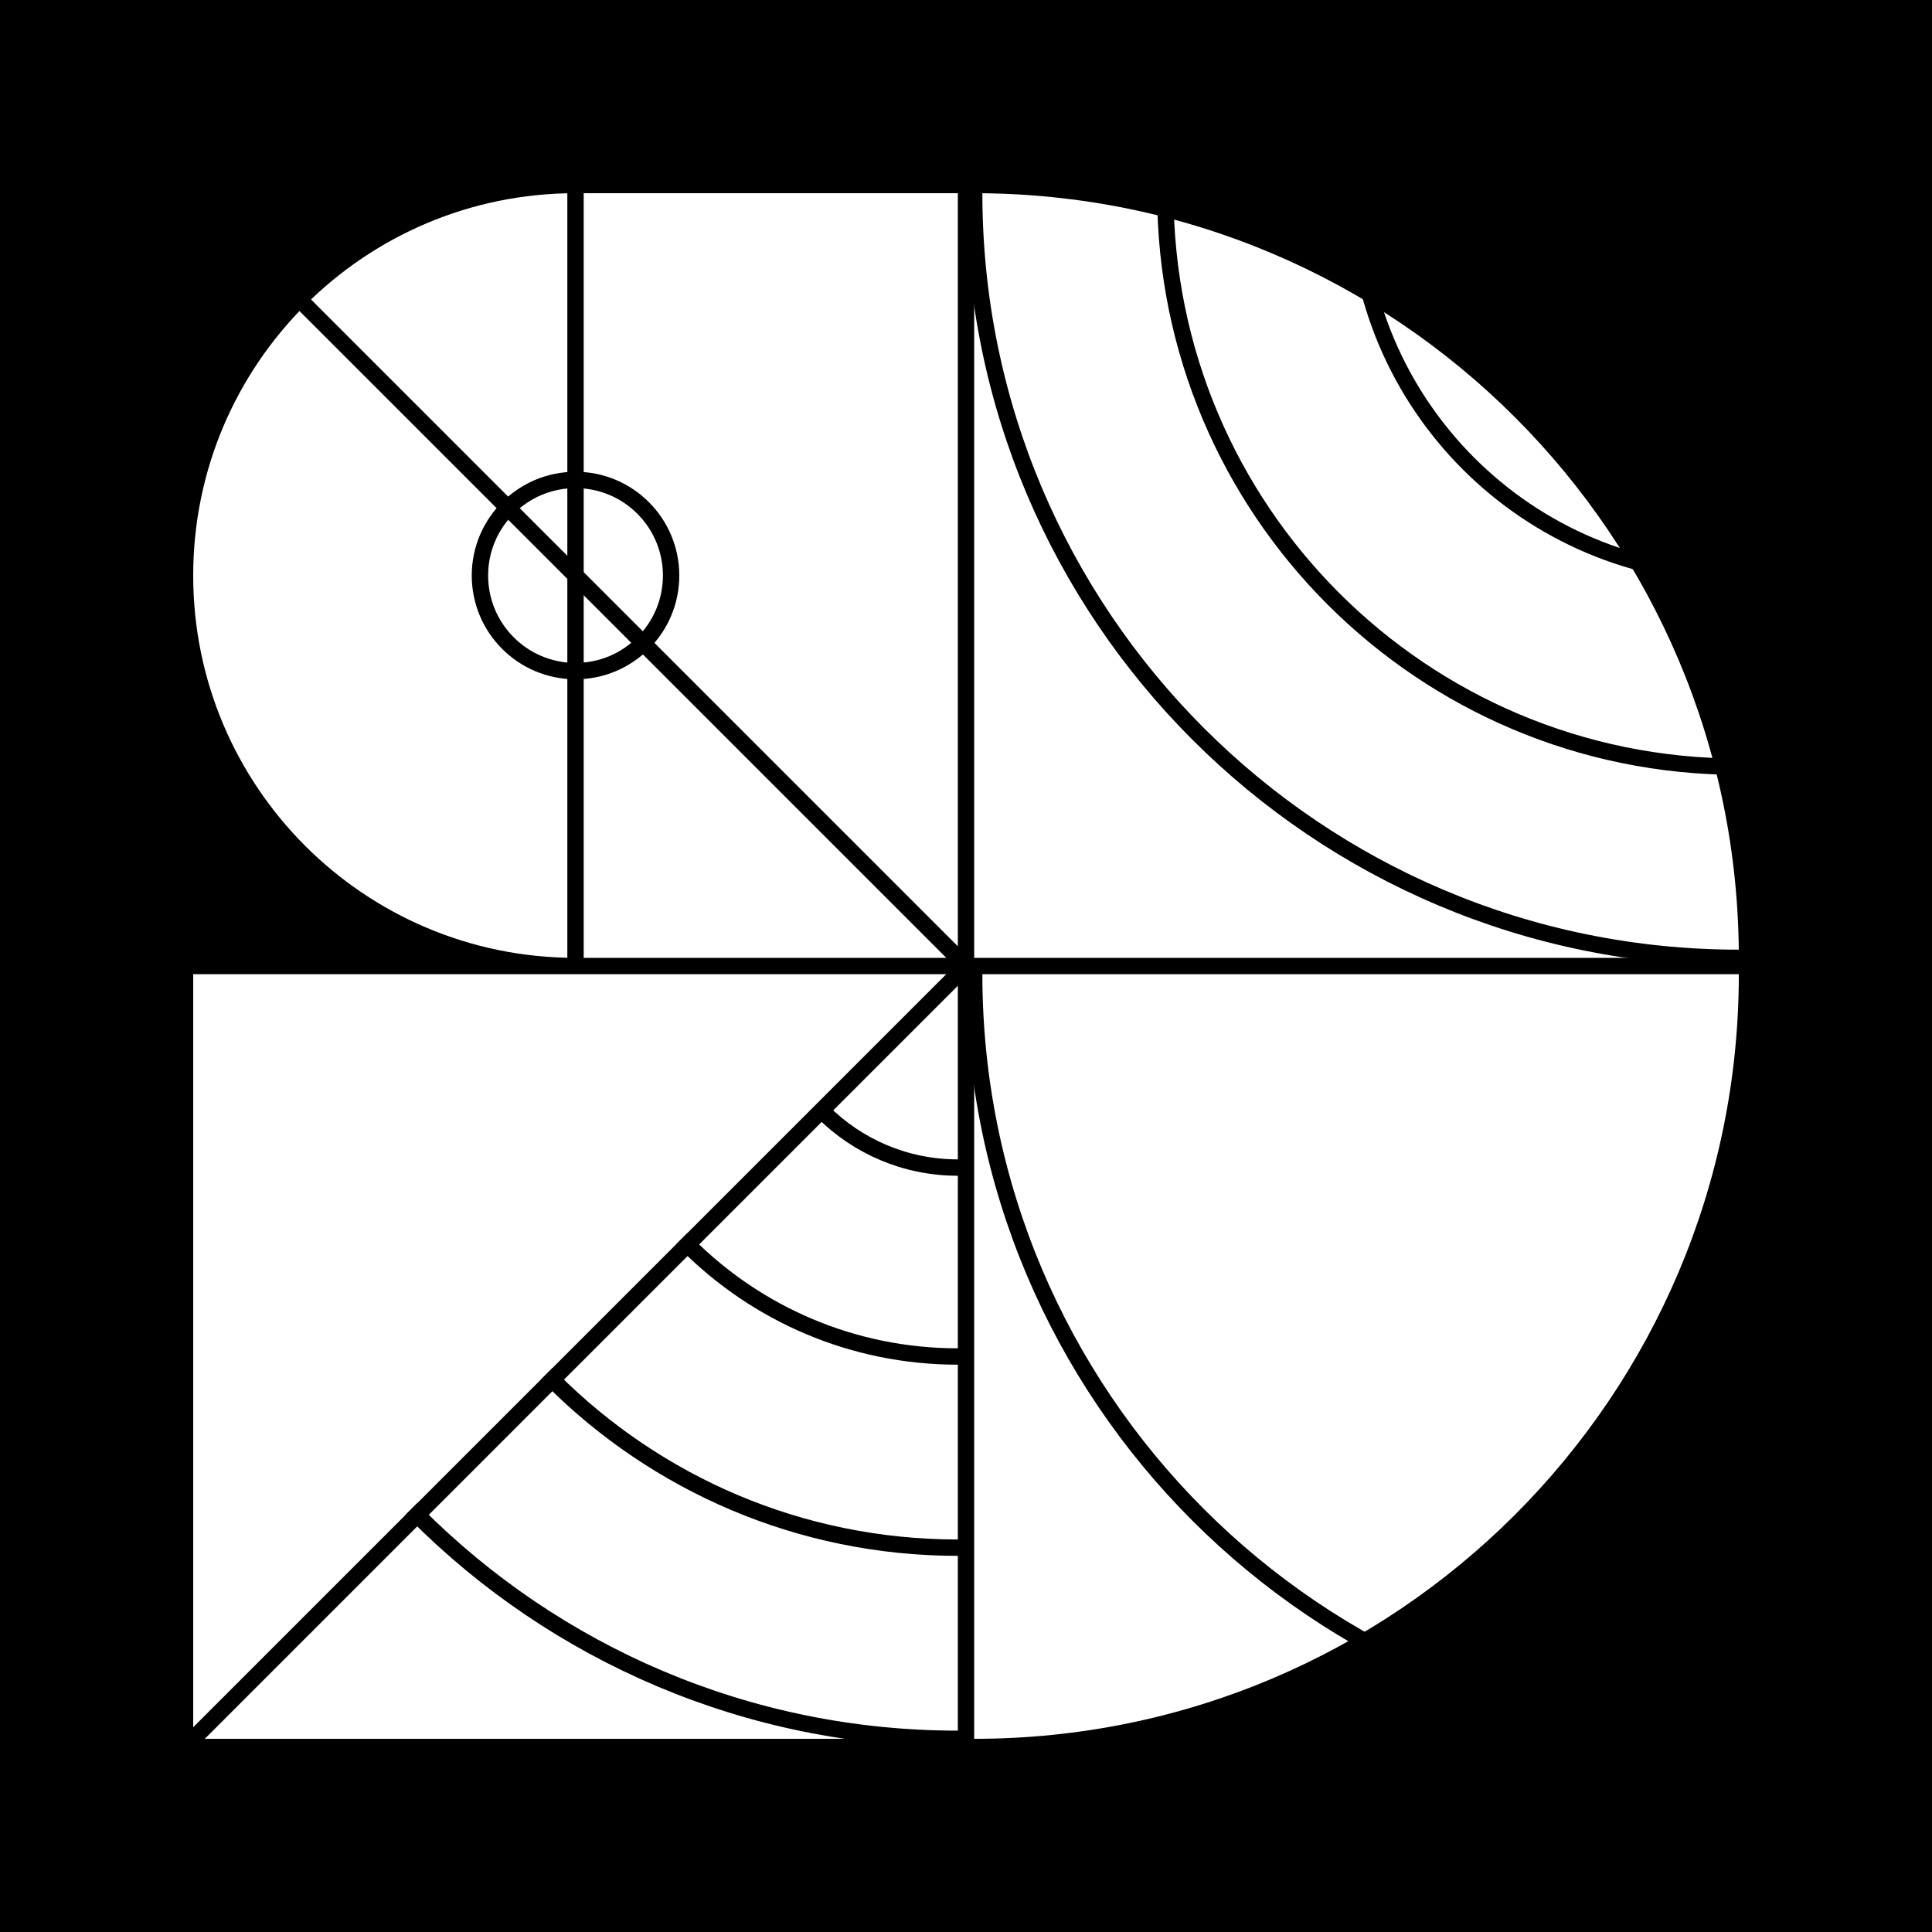
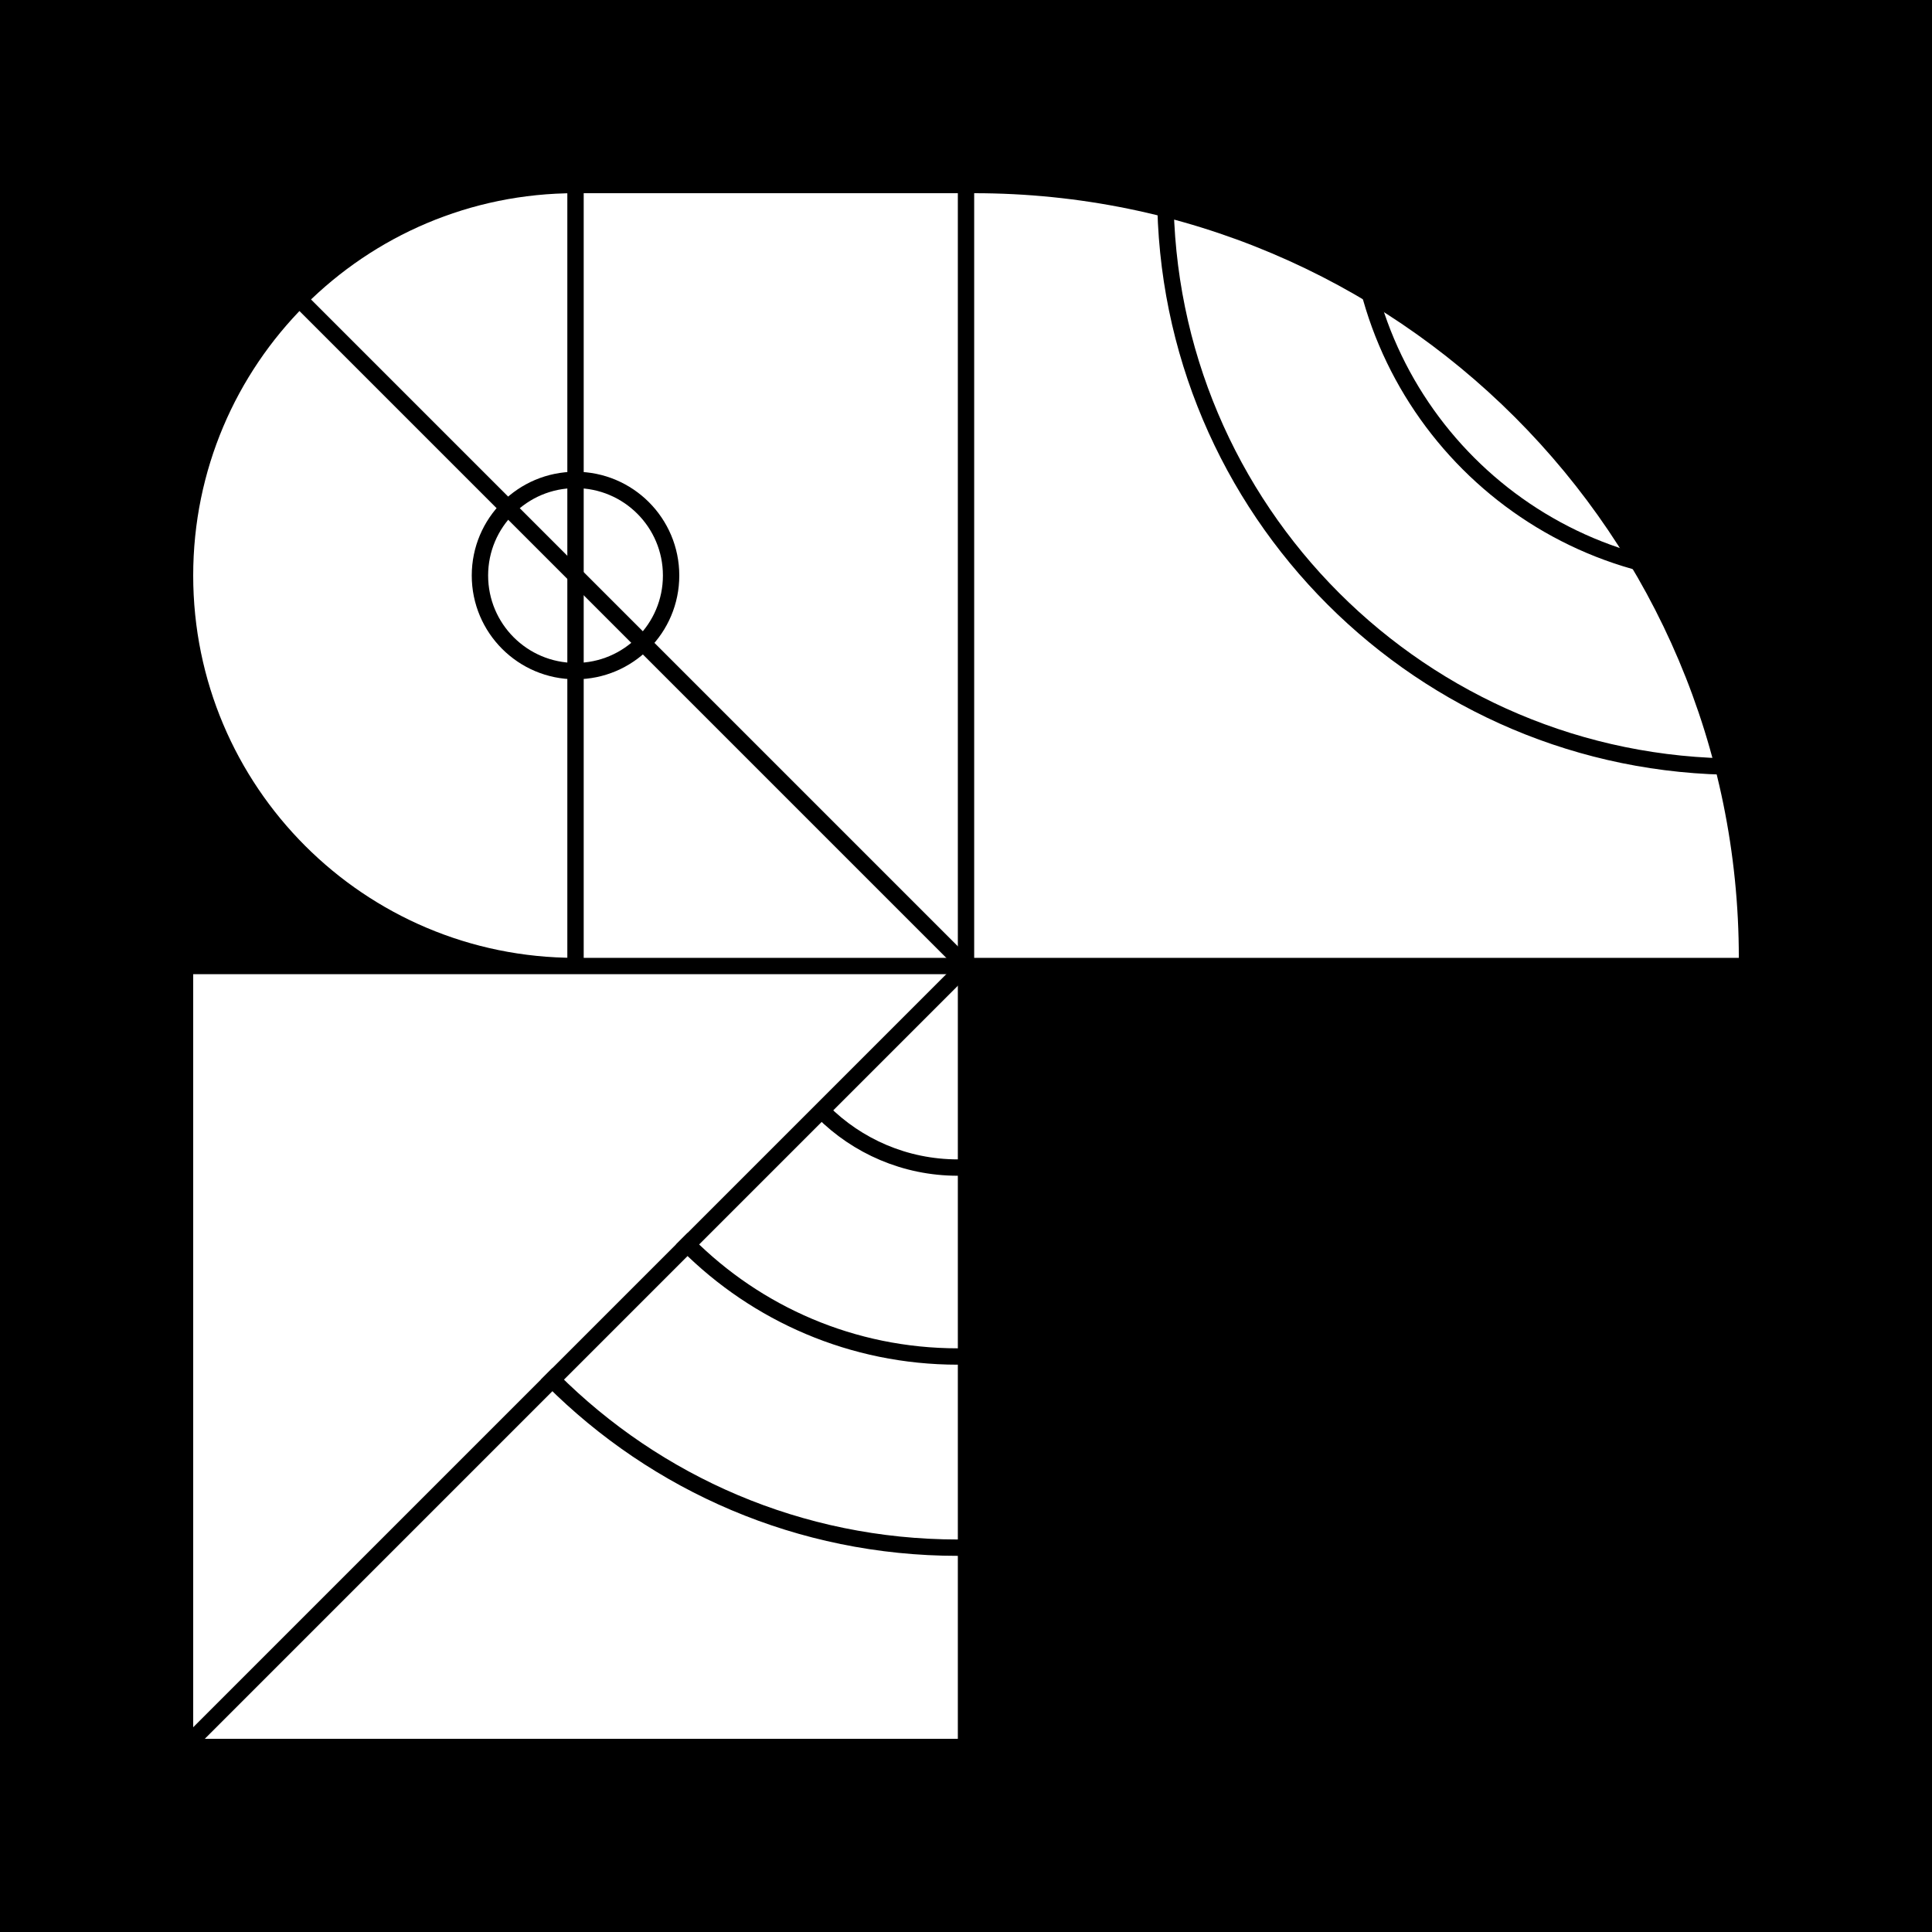
<svg xmlns="http://www.w3.org/2000/svg" viewBox="0 0 500 500" version="1.1" class="">
  <rect fill="black" width="500px" height="500px" x="0" y="0" />
  <g transform="matrix(1.546,0,0,1.546,50,50)">
    <g fill="none">
      <path d="M64 0H128V128H64C28.654 128 0 99.346 0 64C0 28.654 28.654 0 64 0Z" fill="white" />
      <path d="M64 0L64 128" stroke="black" fill="none" stroke-width="2.74px" stroke-linecap="square" />
      <path d="M-0.003 0L127.997 128" stroke="black" stroke-linecap="square" fill="none" stroke-width="2.74px" />
      <circle cx="64" cy="64" r="16" stroke="black" fill="none" stroke-width="2.74px" stroke-linecap="square" />
    </g>
  </g>
  <g transform="matrix(1.546,0,0,1.546,252.118,50)">
    <g fill="none">
-       <path d="M128 128C128 57.308 70.692 6.18013e-06 1.11901e-05 0L0 128L128 128Z" fill="white" />
-       <path d="M128 128C57.308 128 3.09007e-06 70.692 0 0" stroke="black" fill="none" stroke-width="2.74px" stroke-linecap="square" />
+       <path d="M128 128C128 57.308 70.692 6.18013e-06 1.11901e-05 0L0 128Z" fill="white" />
      <path d="M128 96C74.981 96 32 53.019 32 0" stroke="black" fill="none" stroke-width="2.74px" stroke-linecap="square" />
      <path d="M128 64C92.654 64 64 35.346 64 0" stroke="black" fill="none" stroke-width="2.74px" stroke-linecap="square" />
      <path d="M128 32C110.327 32 96 17.673 96 0" stroke="black" fill="none" stroke-width="2.74px" stroke-linecap="square" />
    </g>
  </g>
  <g transform="matrix(1.546,0,0,1.546,50,252.118)">
    <g fill="none">
      <rect width="128" height="128" fill="white" />
      <path d="M0 128L128 0" stroke="black" stroke-linecap="square" fill="none" stroke-width="2.74px" />
      <g fill="none">
-         <path d="M128 128C92.649 128 60.645 113.669 37.481 90.5" stroke="black" fill="none" stroke-width="2.74px" stroke-linecap="square" />
        <path d="M128 96C101.492 96 77.494 85.256 60.122 67.886" stroke="black" fill="none" stroke-width="2.74px" stroke-linecap="square" />
        <path d="M128 64C110.328 64 94.329 56.837 82.747 45.257" stroke="black" fill="none" stroke-width="2.74px" stroke-linecap="square" />
        <path d="M128 32.372C119.164 32.372 111.164 28.79 105.374 23" stroke="black" fill="none" stroke-width="2.74px" stroke-linecap="square" />
      </g>
    </g>
  </g>
  <g transform="matrix(1.546,0,0,1.546,252.118,252.118)">
    <g fill="none">
-       <path d="M5.59506e-06 128C70.692 128 128 70.692 128 0L0 5.59506e-06L5.59506e-06 128Z" fill="white" />
      <path d="M128 128C57.307 128 -3.09007e-06 70.692 0 0" stroke="black" fill="none" stroke-width="2.74px" stroke-linecap="square" />
    </g>
  </g>
</svg>